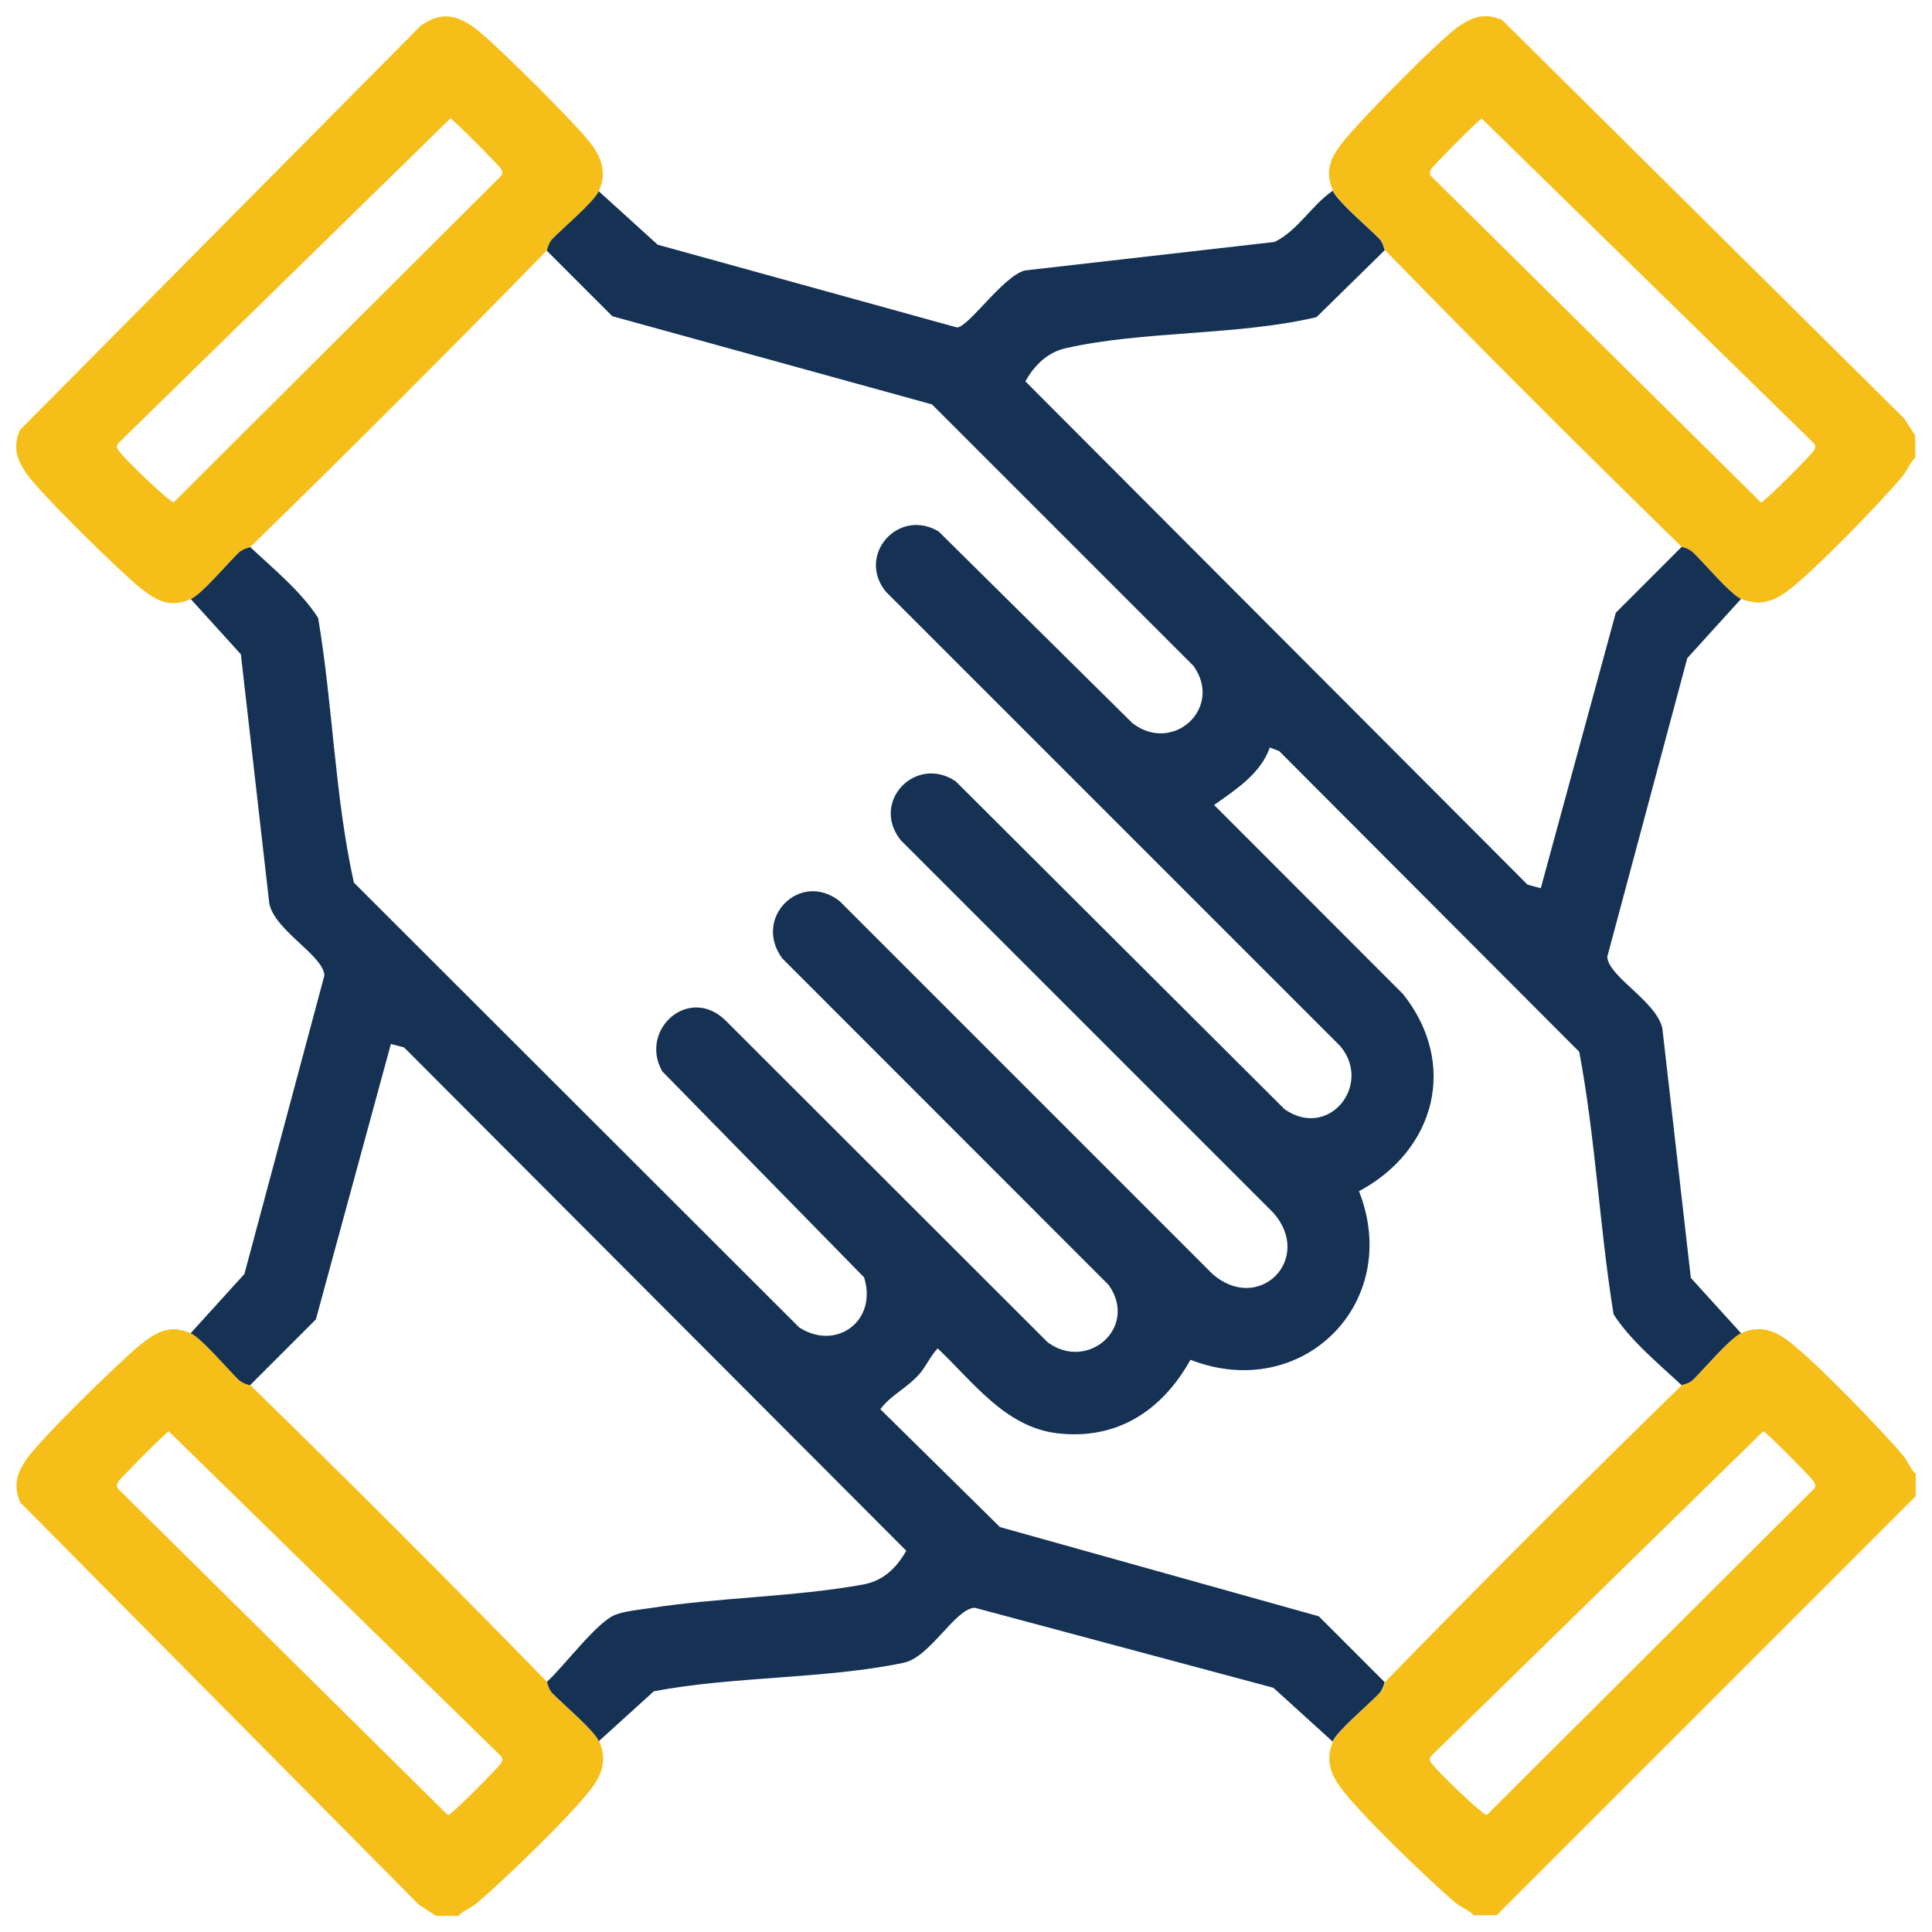
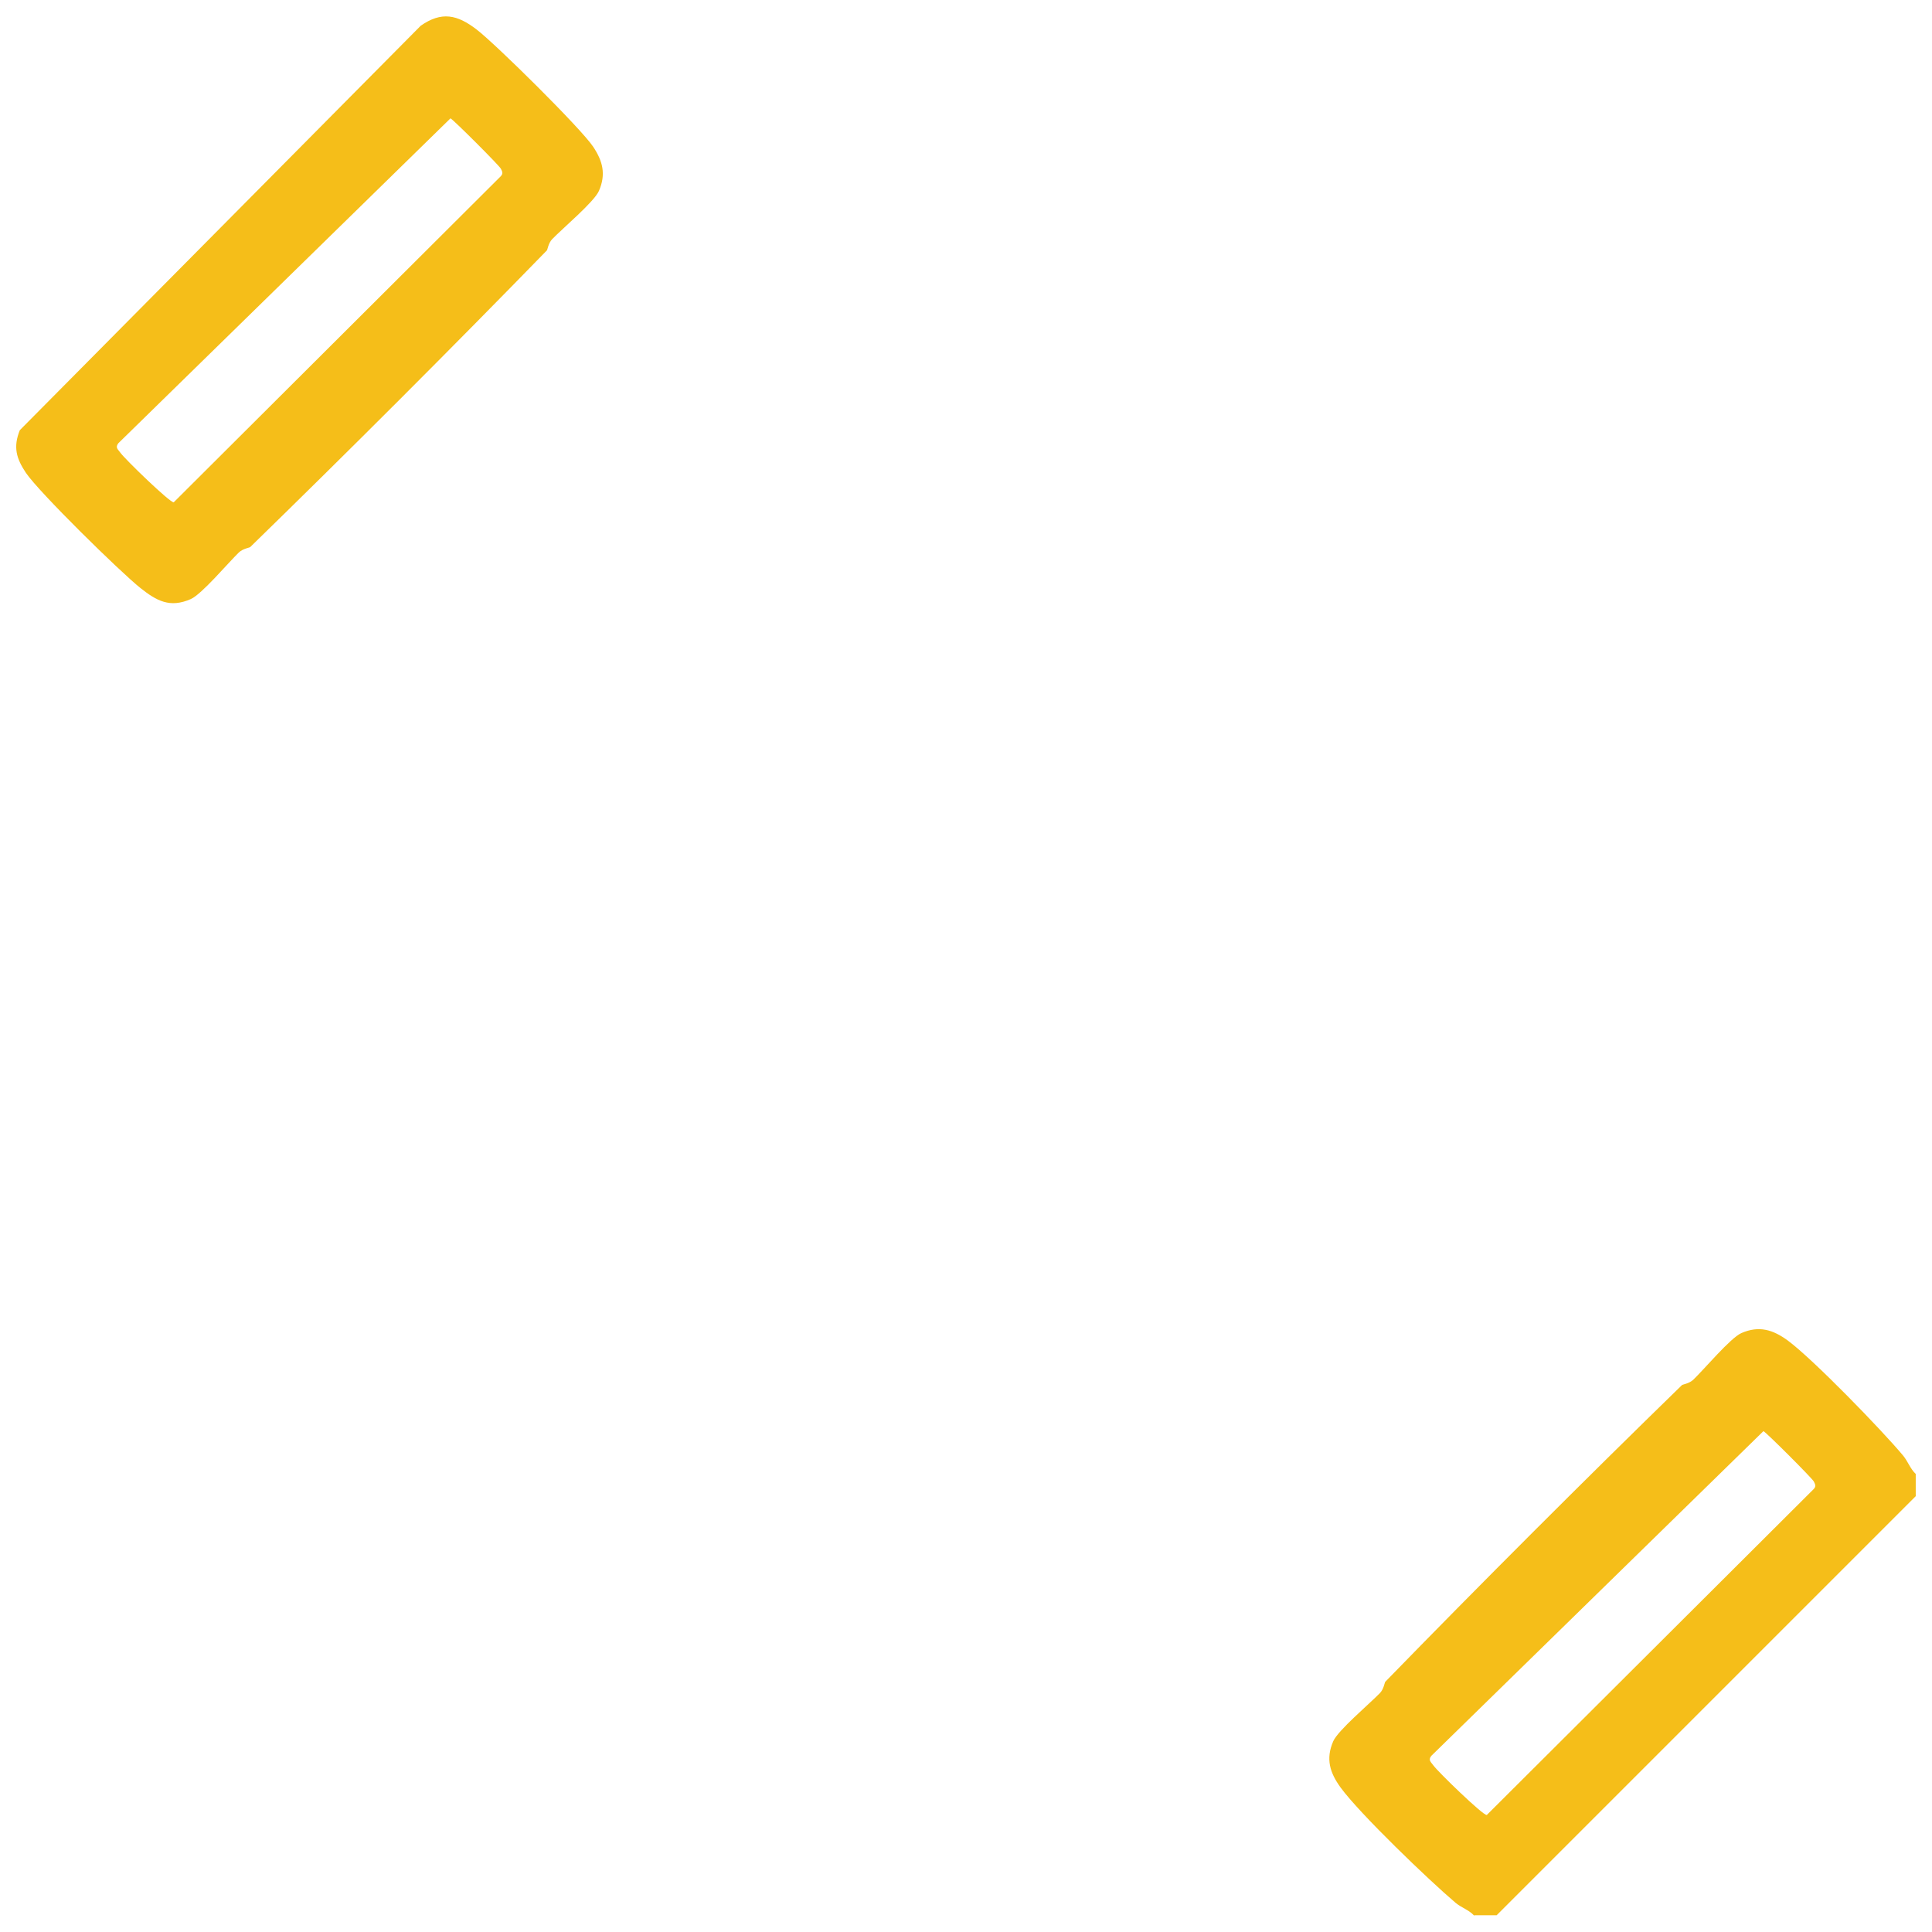
<svg xmlns="http://www.w3.org/2000/svg" id="Layer_1" data-name="Layer 1" viewBox="0 0 120 120">
  <defs>
    <style>
      .cls-1 {
        fill: #153255;
      }

      .cls-2 {
        fill: #f5be19;
      }
    </style>
  </defs>
  <path class="cls-2" d="M91.56,118.98c-.33-.36-.78-.48-1.16-.8-1.64-1.39-5.94-5.52-7.13-7.15-.67-.92-.94-1.78-.46-2.88.3-.68,2.24-2.31,2.9-2.99.24-.25.29-.65.33-.7,5.83-5.99,12.44-12.6,18.43-18.43.04-.04.44-.09.7-.33.68-.65,2.31-2.6,2.99-2.9,1.1-.48,1.96-.21,2.88.46,1.57,1.16,5.82,5.54,7.15,7.13.32.38.45.83.8,1.16v1.38l-26.03,26.03h-1.38ZM92.34,112.74l20.32-20.26c.15-.17.09-.28,0-.46-.1-.2-2.93-3.03-3.13-3.13l-20.63,20.17c-.21.27-.02.38.12.58.28.4,3.1,3.13,3.32,3.09Z" />
-   <path class="cls-2" d="M27.06,118.98l-1.05-.68L1.25,93.31c-.42-1.05-.23-1.75.38-2.65.82-1.22,5.84-6.14,7.12-7.16.99-.79,1.82-1.25,3.12-.68.68.3,2.31,2.24,2.99,2.9.25.24.65.29.7.33,5.99,5.83,12.6,12.44,18.43,18.43.04.04.09.44.33.7.65.68,2.6,2.31,2.9,2.99.48,1.1.21,1.96-.46,2.88-1.19,1.62-5.49,5.76-7.13,7.15-.38.32-.83.44-1.16.8h-1.38ZM27.84,112.74c.23-.04,3.17-3.01,3.27-3.21.09-.18.15-.28,0-.46l-20.63-20.17c-.2.1-3.02,2.93-3.13,3.13-.09.18-.15.28,0,.46l20.48,20.26Z" />
-   <path class="cls-2" d="M108.15,37.2c-.68-.3-2.31-2.24-2.99-2.9-.25-.24-.65-.29-.7-.33-5.99-5.83-12.6-12.44-18.43-18.43-.04-.04-.09-.44-.33-.7-.65-.67-2.6-2.31-2.9-2.99-.57-1.3-.11-2.12.68-3.12,1.02-1.28,5.95-6.3,7.16-7.12.9-.6,1.6-.8,2.65-.38l24.99,24.77.68,1.05v1.38c-.35.33-.48.77-.8,1.16-1.33,1.6-5.57,5.97-7.15,7.13-.92.67-1.78.94-2.88.46ZM109.39,31.2c.23-.04,3.17-3.01,3.27-3.21.09-.18.15-.28,0-.46l-20.63-20.17c-.2.1-3.02,2.93-3.13,3.13-.09.18-.15.28,0,.46l20.48,20.26Z" />
-   <path class="cls-1" d="M37.2,108.15c-.3-.68-2.24-2.31-2.9-2.99-.24-.25-.29-.65-.33-.7,1.04-.93,3.08-3.7,4.24-4.16.54-.22,1.5-.32,2.12-.41,4.37-.68,8.93-.69,13.27-1.47,1.25-.23,2.06-1,2.69-2.1l-31.19-31.26-.82-.22-4.66,17.11-4.09,4.09s-.44-.09-.7-.33c-.67-.65-2.31-2.6-2.99-2.9l3.34-3.68,4.97-18.55c-.08-1.25-3.02-2.73-3.42-4.43l-1.77-15.51-3.12-3.44c.68-.3,2.31-2.24,2.99-2.9.25-.24.65-.29.7-.33,1.45,1.36,3.16,2.75,4.23,4.41.92,5.45,1.03,11.07,2.22,16.44l27.66,27.63c2.3,1.48,4.88-.4,4.03-3.11l-12.54-12.8c-1.44-2.57,1.62-5.34,3.89-3.2l20.05,20.03c2.48,1.84,5.66-.92,3.79-3.56l-20.27-20.28c-1.85-2.5,1.1-5.48,3.56-3.56l23.15,23.15c2.87,2.53,6.32-.92,3.79-3.79l-23.15-23.15c-1.88-2.37.93-5.32,3.42-3.65l20.42,20.36c2.73,1.93,5.5-1.51,3.46-3.92l-28.22-28.22c-1.83-2.26.77-5.23,3.28-3.74l12.04,11.91c2.51,1.93,5.66-.94,3.79-3.56l-16.24-16.24-19.86-5.48-4.09-4.09s.09-.44.33-.7c.65-.68,2.6-2.31,2.9-2.99l3.68,3.34,18.59,5.14c.69.01,2.85-3.17,4.21-3.54l15.51-1.77c1.44-.69,2.3-2.28,3.62-3.18.3.68,2.24,2.31,2.9,2.99.24.25.29.65.33.7l-4.24,4.16c-4.92,1.16-10.74.83-15.58,1.93-1.11.25-1.95,1.05-2.5,2.06l31.19,31.26.82.22,4.66-17.11,4.09-4.09s.44.09.7.33c.68.65,2.31,2.6,2.99,2.9l-3.34,3.68-4.97,18.55c.08,1.25,3.02,2.73,3.42,4.43l1.77,15.51,3.12,3.44c-.68.3-2.31,2.24-2.99,2.9-.25.24-.65.29-.7.33-1.45-1.36-3.16-2.75-4.23-4.41-.87-5.41-1.12-10.93-2.13-16.3l-18.64-18.68-.58-.22c-.57,1.63-2.12,2.62-3.46,3.57l11.74,11.75c3.44,4.34,2,9.7-2.74,12.24,2.73,6.94-3.53,13.17-10.47,10.47-1.76,3.16-4.57,5.01-8.3,4.56-3.21-.39-5.23-3.22-7.4-5.27-.46.49-.71,1.11-1.15,1.61-.78.88-1.75,1.28-2.41,2.17l7.43,7.32,19.8,5.54,4.09,4.09s-.09.44-.33.7c-.65.68-2.6,2.31-2.9,2.99l-3.68-3.34-18.55-4.97c-1.25.08-2.75,3.07-4.42,3.42-4.81,1.01-10.6.83-15.51,1.77l-3.44,3.12Z" />
  <path class="cls-2" d="M37.2,11.86c-.3.68-2.24,2.31-2.9,2.99-.24.25-.29.65-.33.7-5.83,5.99-12.44,12.6-18.43,18.43-.04.04-.44.09-.7.33-.67.65-2.31,2.6-2.99,2.9-1.3.57-2.12.11-3.12-.68-1.28-1.02-6.3-5.95-7.12-7.16-.6-.9-.8-1.6-.38-2.65L26.13,1.6c1.3-.91,2.27-.69,3.47.23s6.48,6.14,7.24,7.28c.6.9.81,1.71.36,2.75ZM10.79,31.2L31.11,10.94c.15-.17.09-.28,0-.46-.1-.2-2.93-3.03-3.13-3.13L7.35,27.53c-.21.27-.02.38.12.58.28.4,3.1,3.13,3.32,3.09Z" />
</svg>